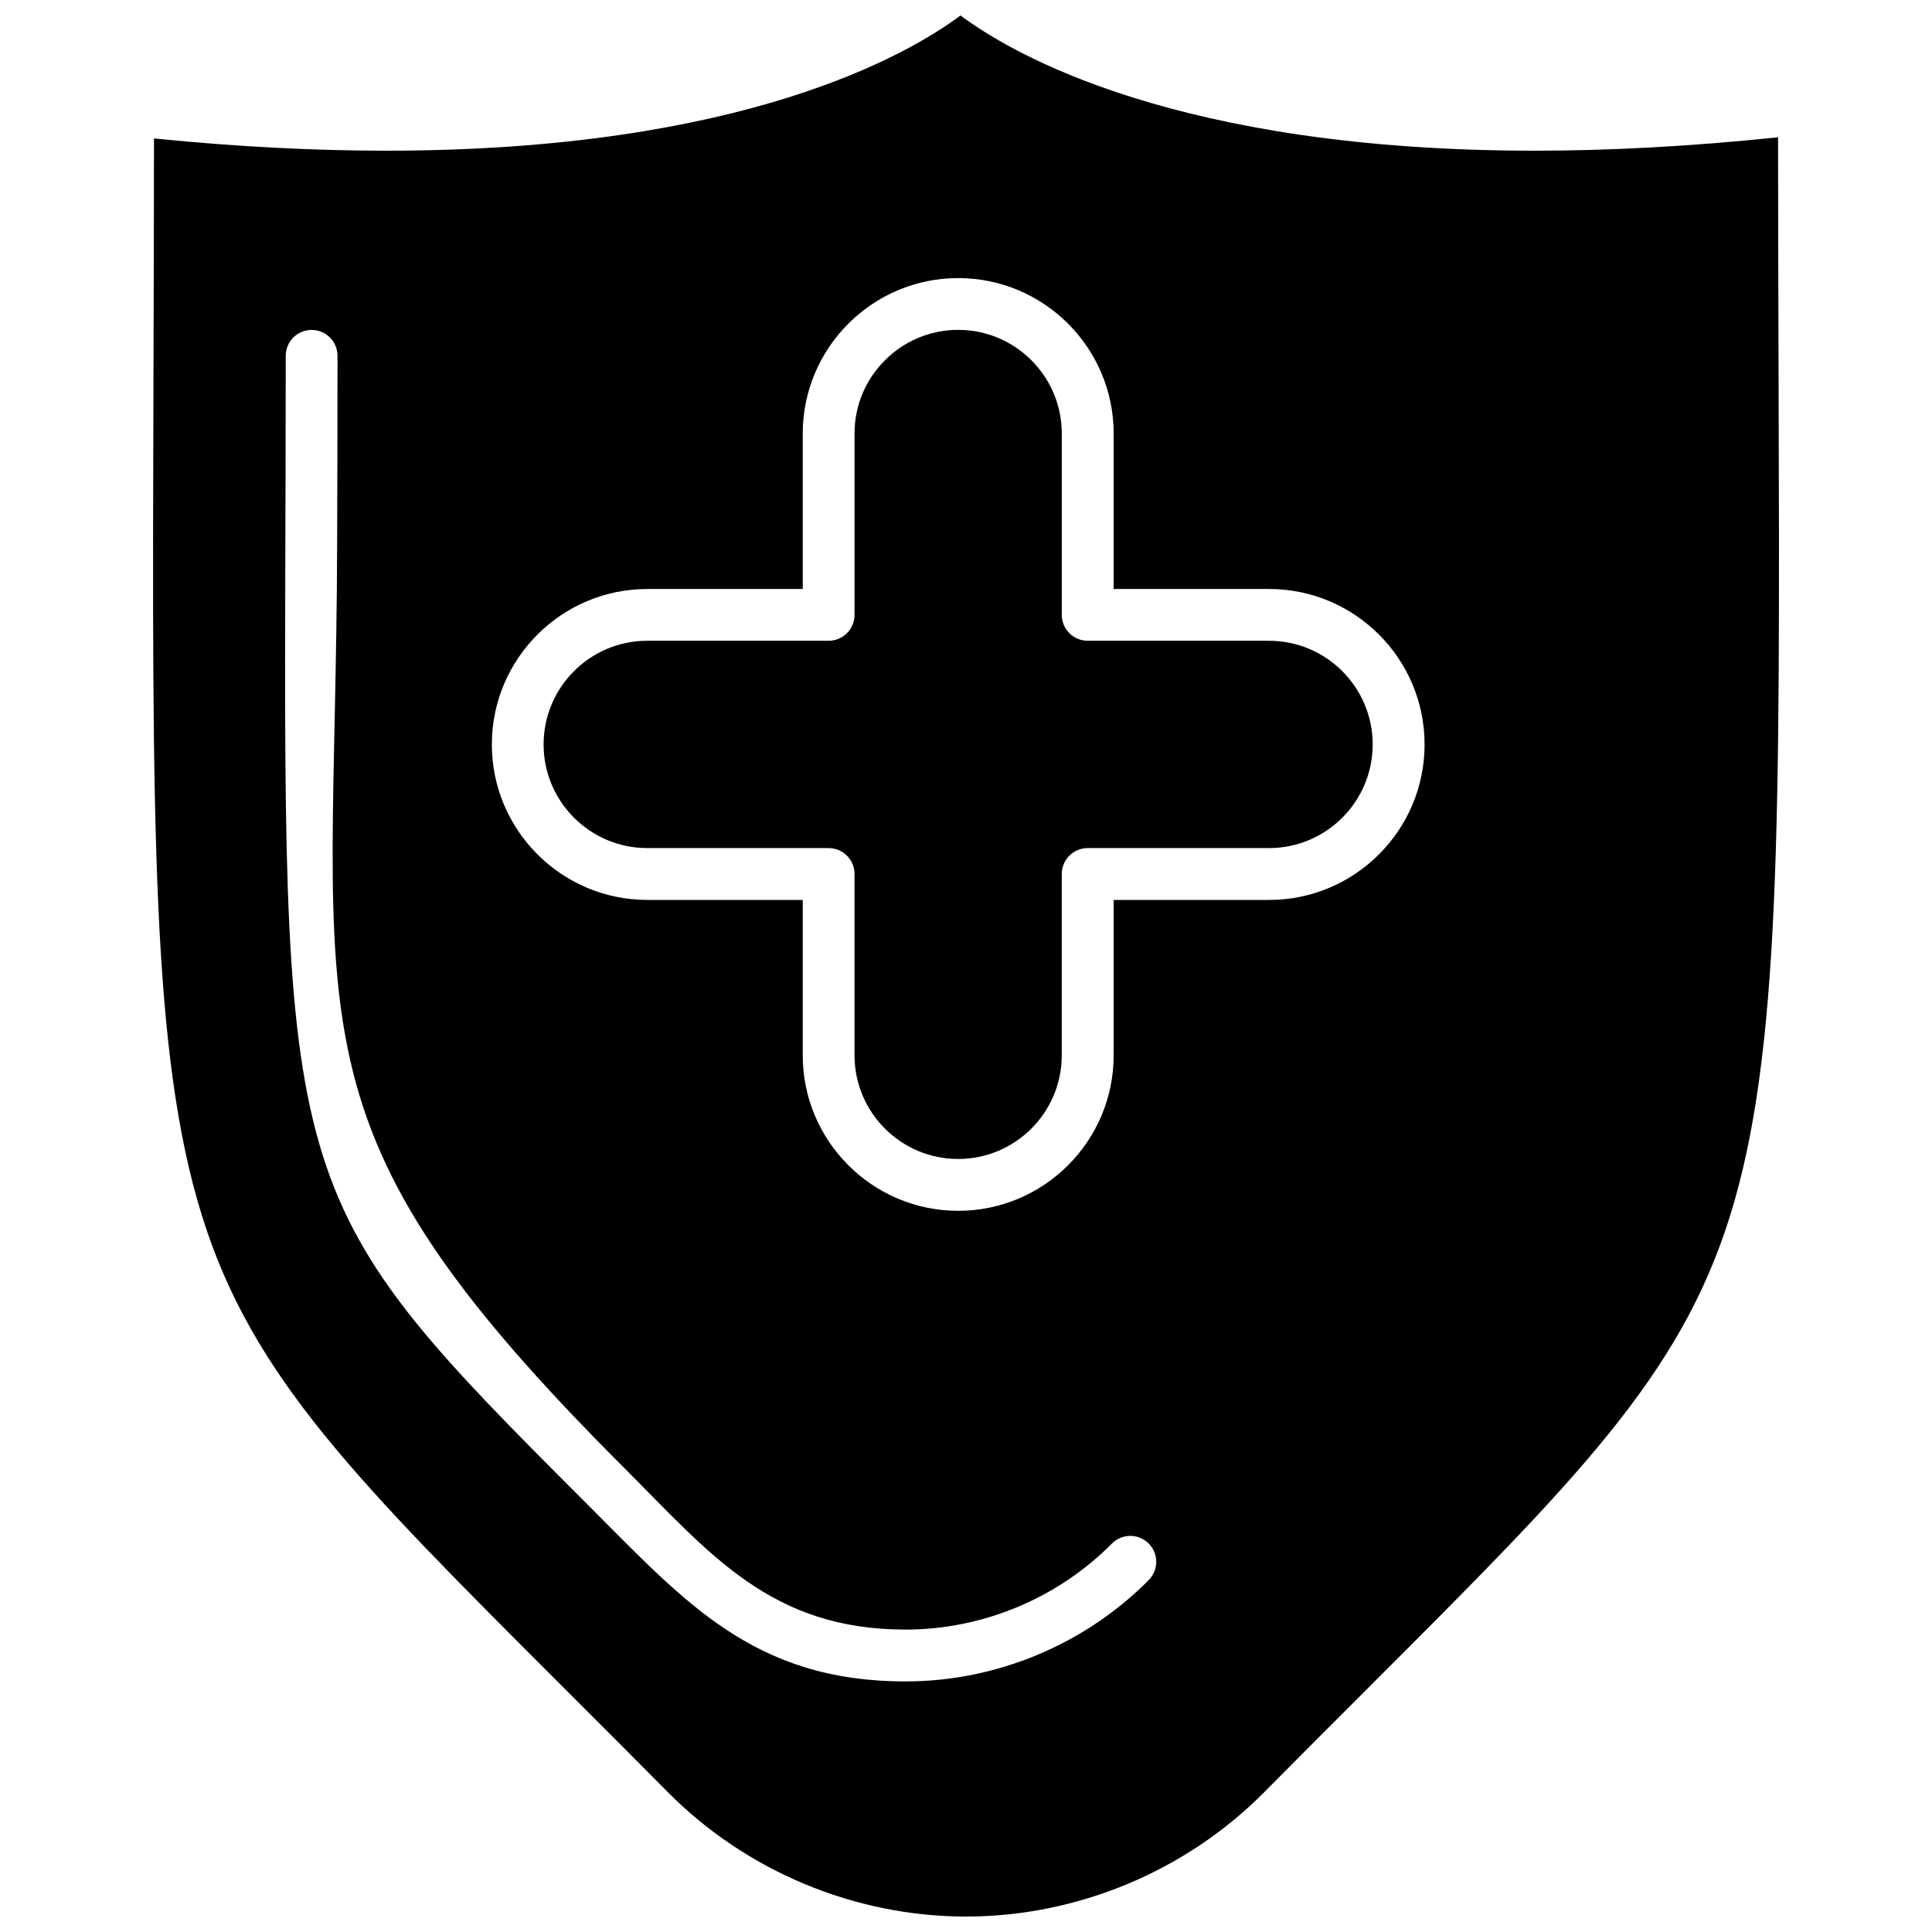
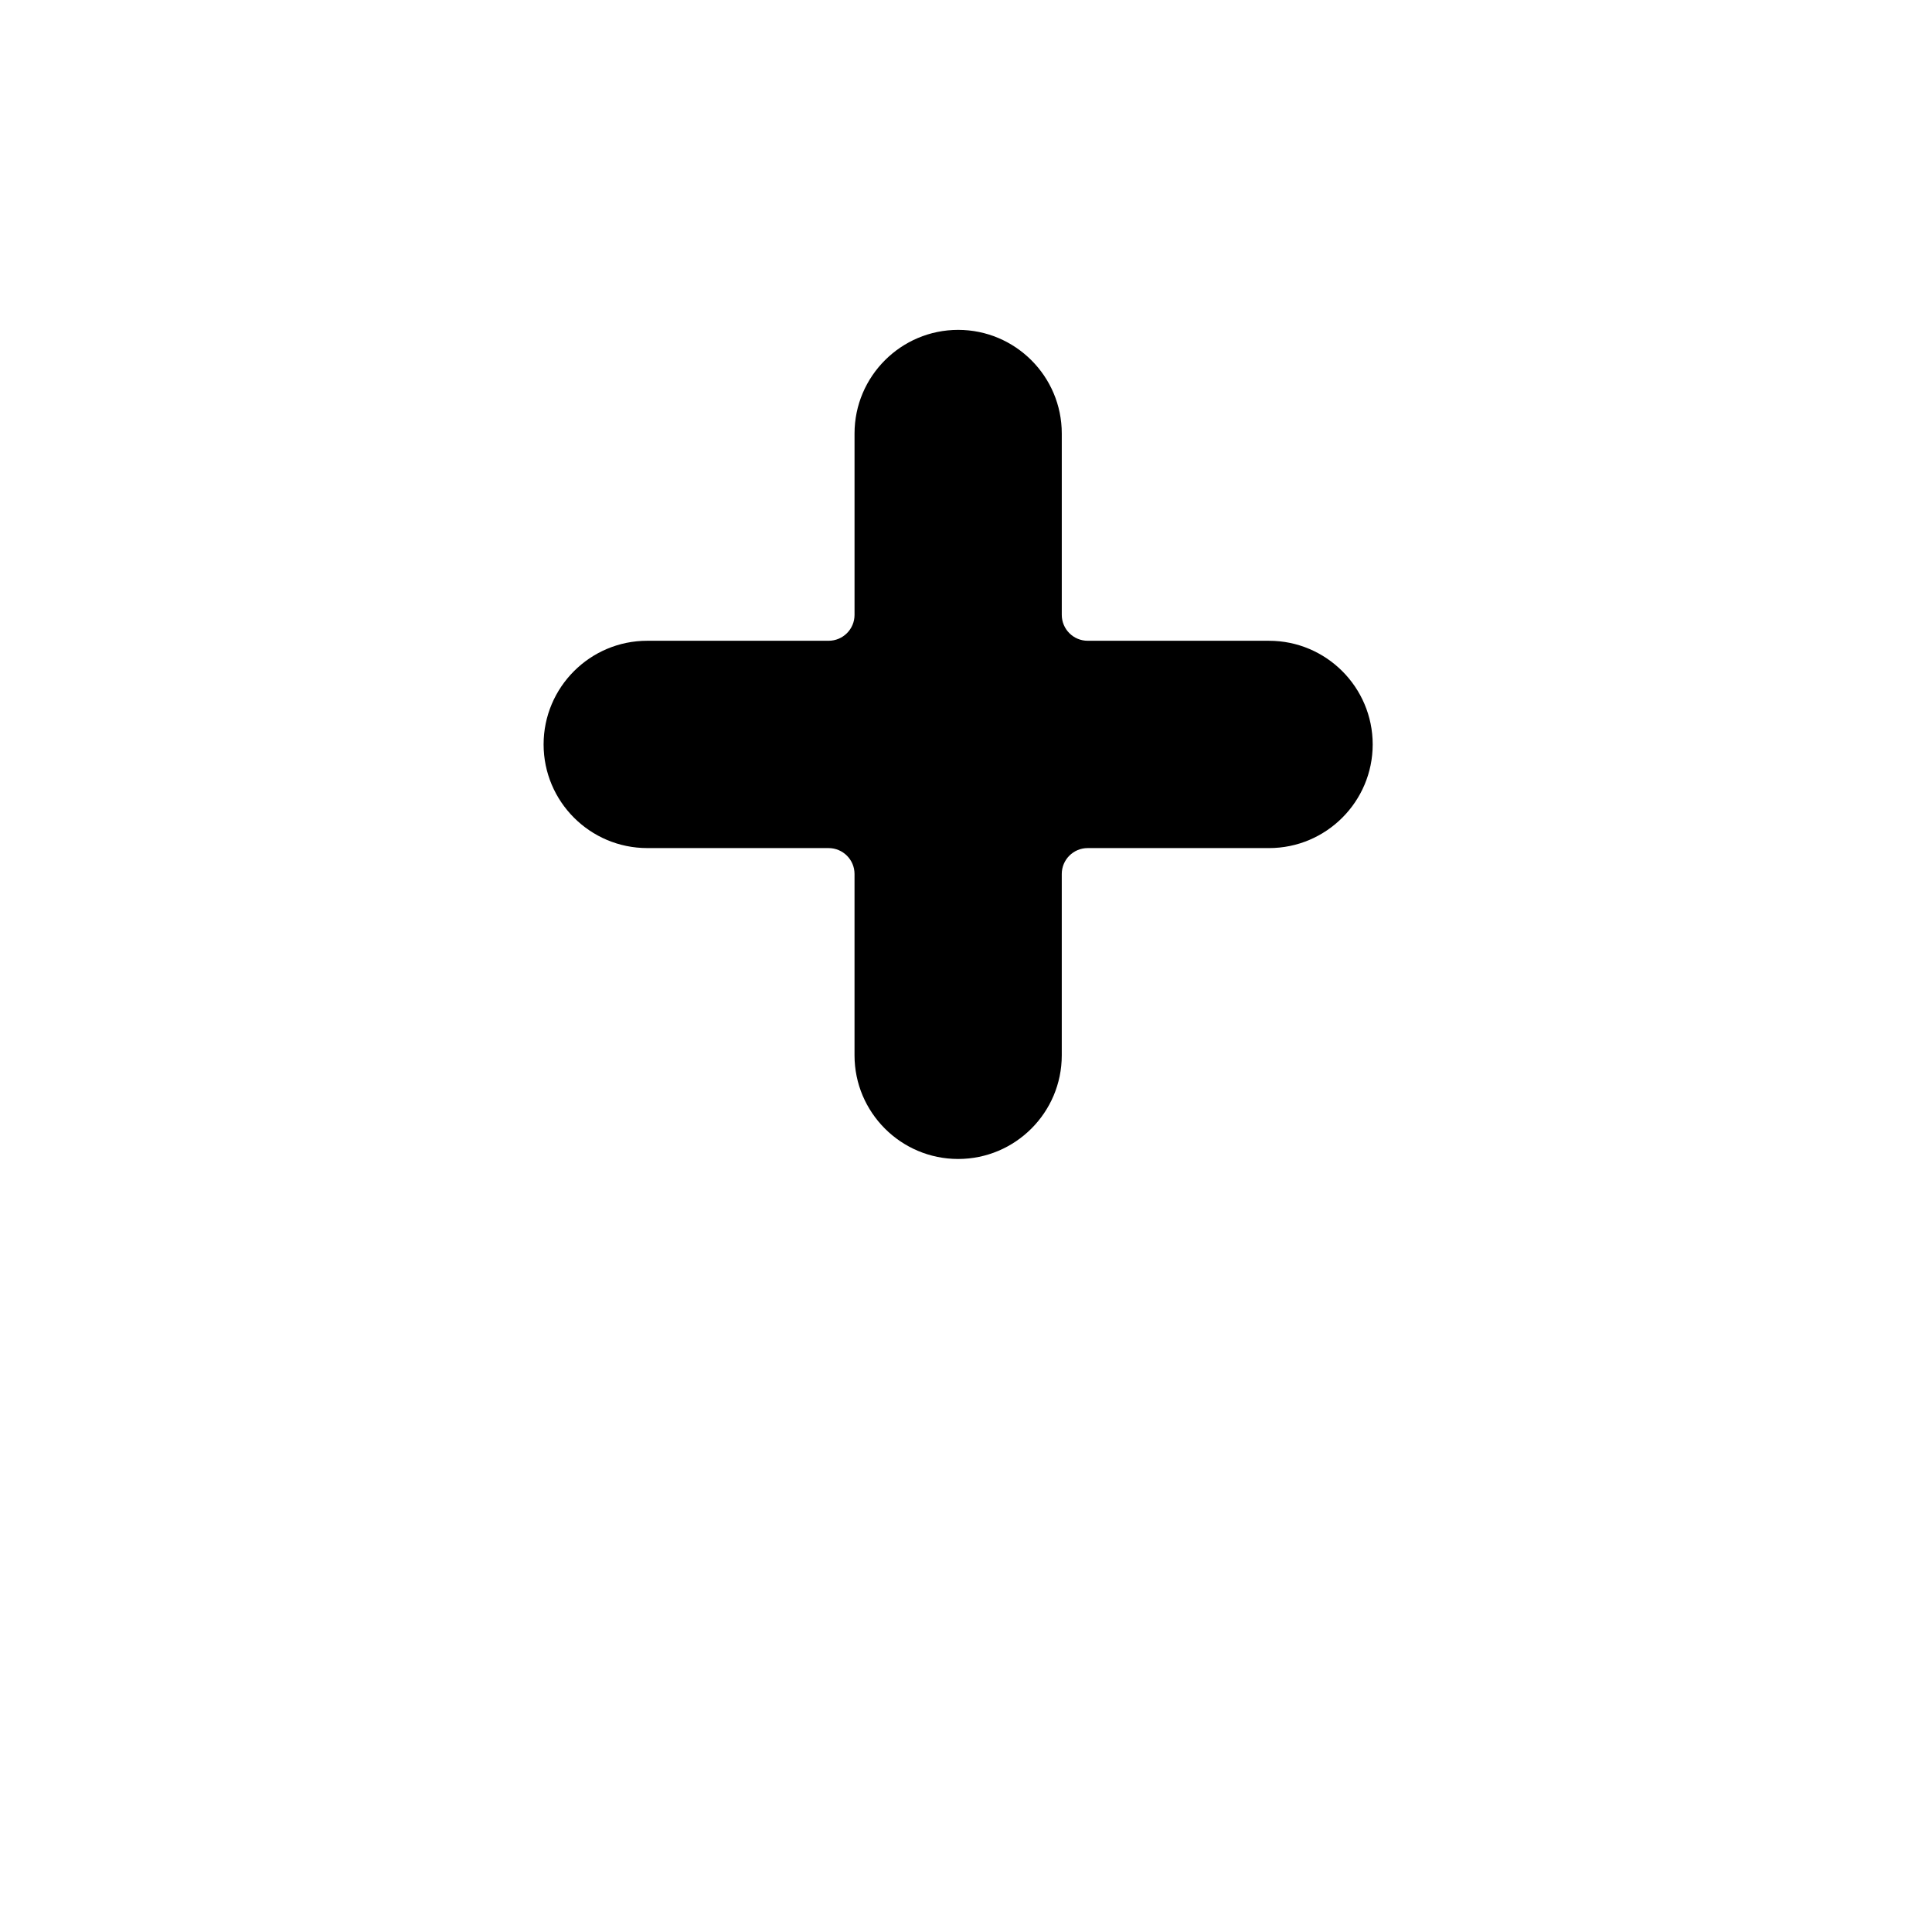
<svg xmlns="http://www.w3.org/2000/svg" width="800px" height="800px" version="1.1" viewBox="144 144 512 512">
  <defs>
    <clipPath id="a">
-       <path d="m184 148.09h432v503.81h-432z" />
-     </clipPath>
+       </clipPath>
  </defs>
  <g clip-path="url(#a)">
    <path d="m615.2 180.38c-23.711 2.477-45.168 3.555-64.469 3.555-94.816 0-138.55-25.652-152.19-35.836-13.637 10.184-57.387 35.836-152.18 35.836-18.52 0-38.984-0.984-61.551-3.242-0.016 22.645-0.078 43.832-0.137 62.738-0.367 119.8-0.559 179.93 12.914 222.95 13.277 42.418 40.699 69.812 95.324 124.4 8.84 8.832 17.984 17.965 28.047 28.133 20.746 20.961 49.559 32.992 79.051 32.992 29.492 0 58.305-12.027 79.055-32.992 10.062-10.164 19.199-19.301 28.047-28.133 54.621-54.586 82.039-81.984 95.316-124.4 13.469-43.02 13.281-103.16 12.914-222.95-0.055-18.992-0.121-40.285-0.137-63.051zm-166.77 382.34c-16.898 17.078-40.367 26.871-64.395 26.871-40.441 0-58.578-21.141-84.227-46.777-79.961-79.902-80.719-82.285-80.188-254.62 0.047-15.223 0.102-31.797 0.102-49.891 0-3.793 3.07-6.867 6.859-6.867 3.793 0 6.863 3.07 6.863 6.867 0 18.117-0.047 34.695-0.098 49.93-0.395 130.04-15.742 153.04 76.16 244.87 22.699 22.684 38.68 42.754 74.523 42.754 20.379 0 40.297-8.309 54.633-22.793 2.672-2.695 7.016-2.715 9.715-0.055 2.699 2.664 2.715 7.016 0.051 9.715zm31.902-180.23h-41.203v41.195c0 22.715-18.48 41.195-41.195 41.195-22.715 0-41.199-18.48-41.199-41.195v-41.195h-41.195c-22.715 0-41.195-18.48-41.195-41.203 0-22.715 18.48-41.195 41.195-41.195h41.195v-41.199c0-22.715 18.484-41.195 41.199-41.195 22.715 0 41.195 18.48 41.195 41.195v41.199h41.203c22.715 0 41.195 18.48 41.195 41.195 0 22.723-18.48 41.203-41.195 41.203z" fill-rule="evenodd" />
  </g>
  <path d="m480.32 313.81h-48.07c-3.789 0-6.867-3.07-6.867-6.859v-48.07c0-15.145-12.316-27.461-27.461-27.461-15.141 0-27.461 12.316-27.461 27.461v48.07c0 3.789-3.078 6.859-6.875 6.859h-48.066c-15.145 0-27.461 12.324-27.461 27.469s12.316 27.469 27.461 27.469l48.062 0.004c3.793 0 6.875 3.07 6.875 6.863v48.066c0 15.141 12.32 27.461 27.461 27.461 15.145 0 27.461-12.316 27.461-27.461v-48.066c0-3.793 3.078-6.863 6.867-6.863h48.07c15.141 0 27.461-12.324 27.461-27.469 0-15.141-12.32-27.469-27.461-27.469z" fill-rule="evenodd" />
</svg>